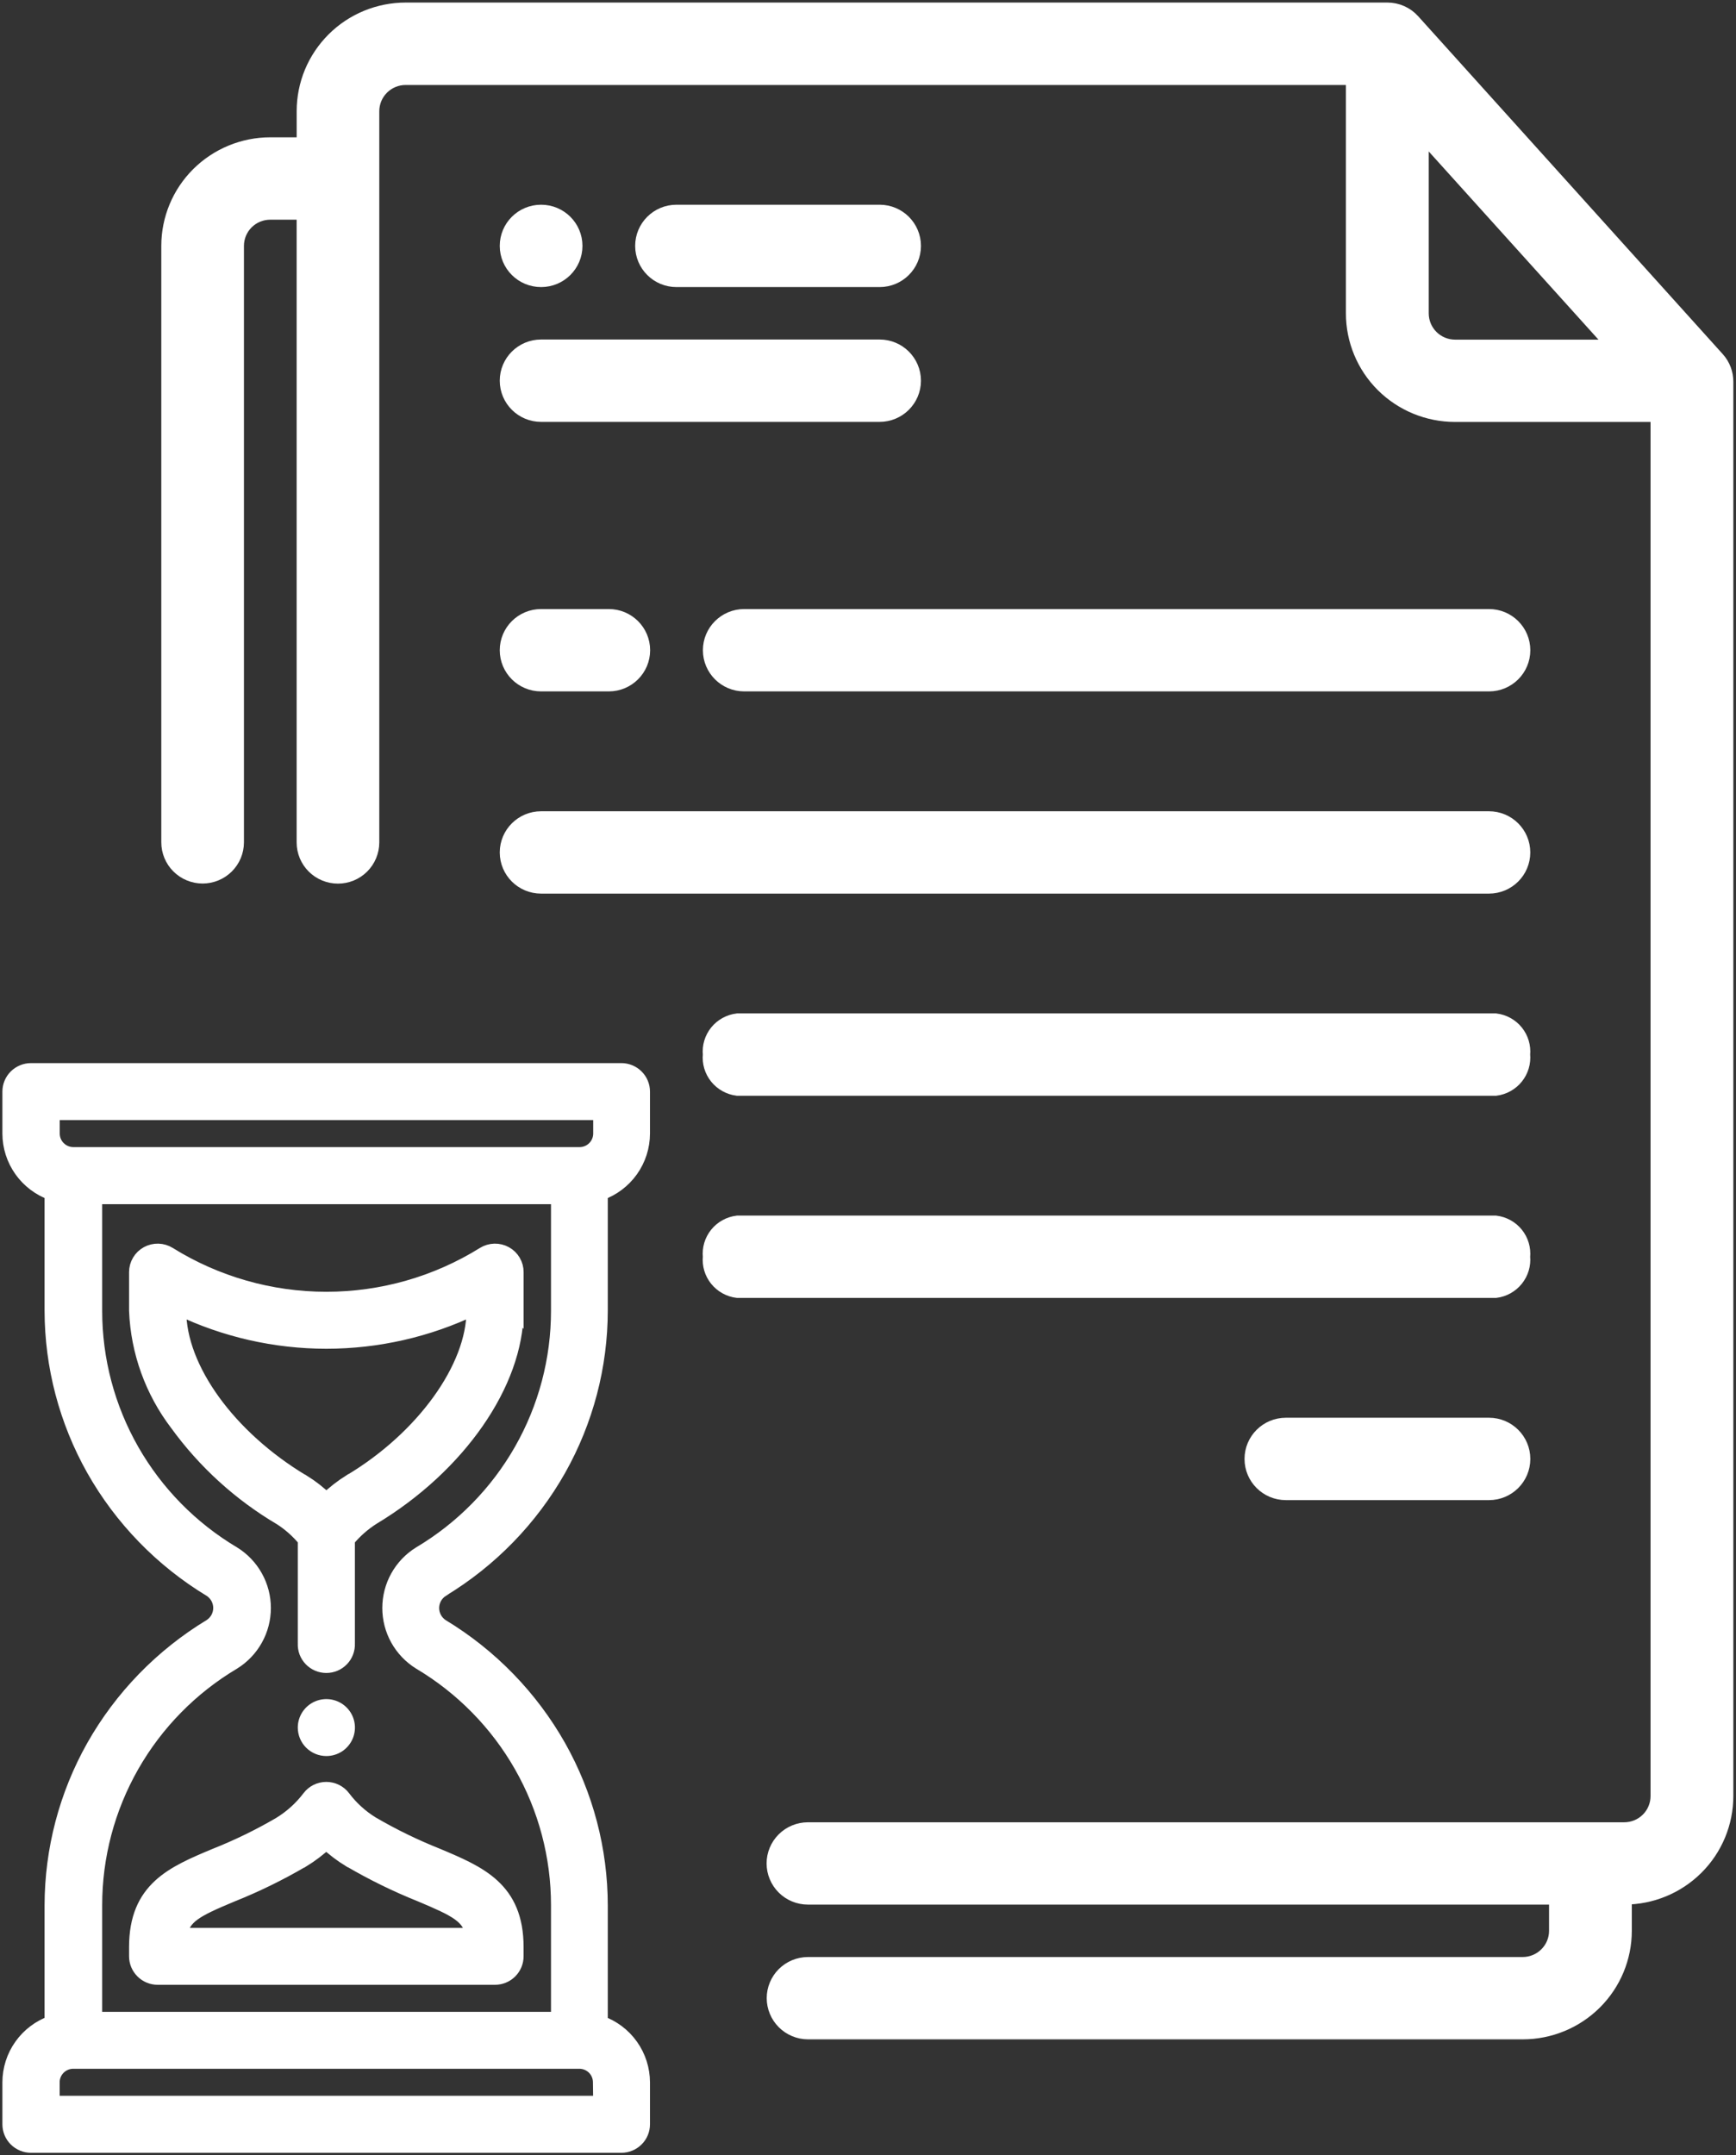
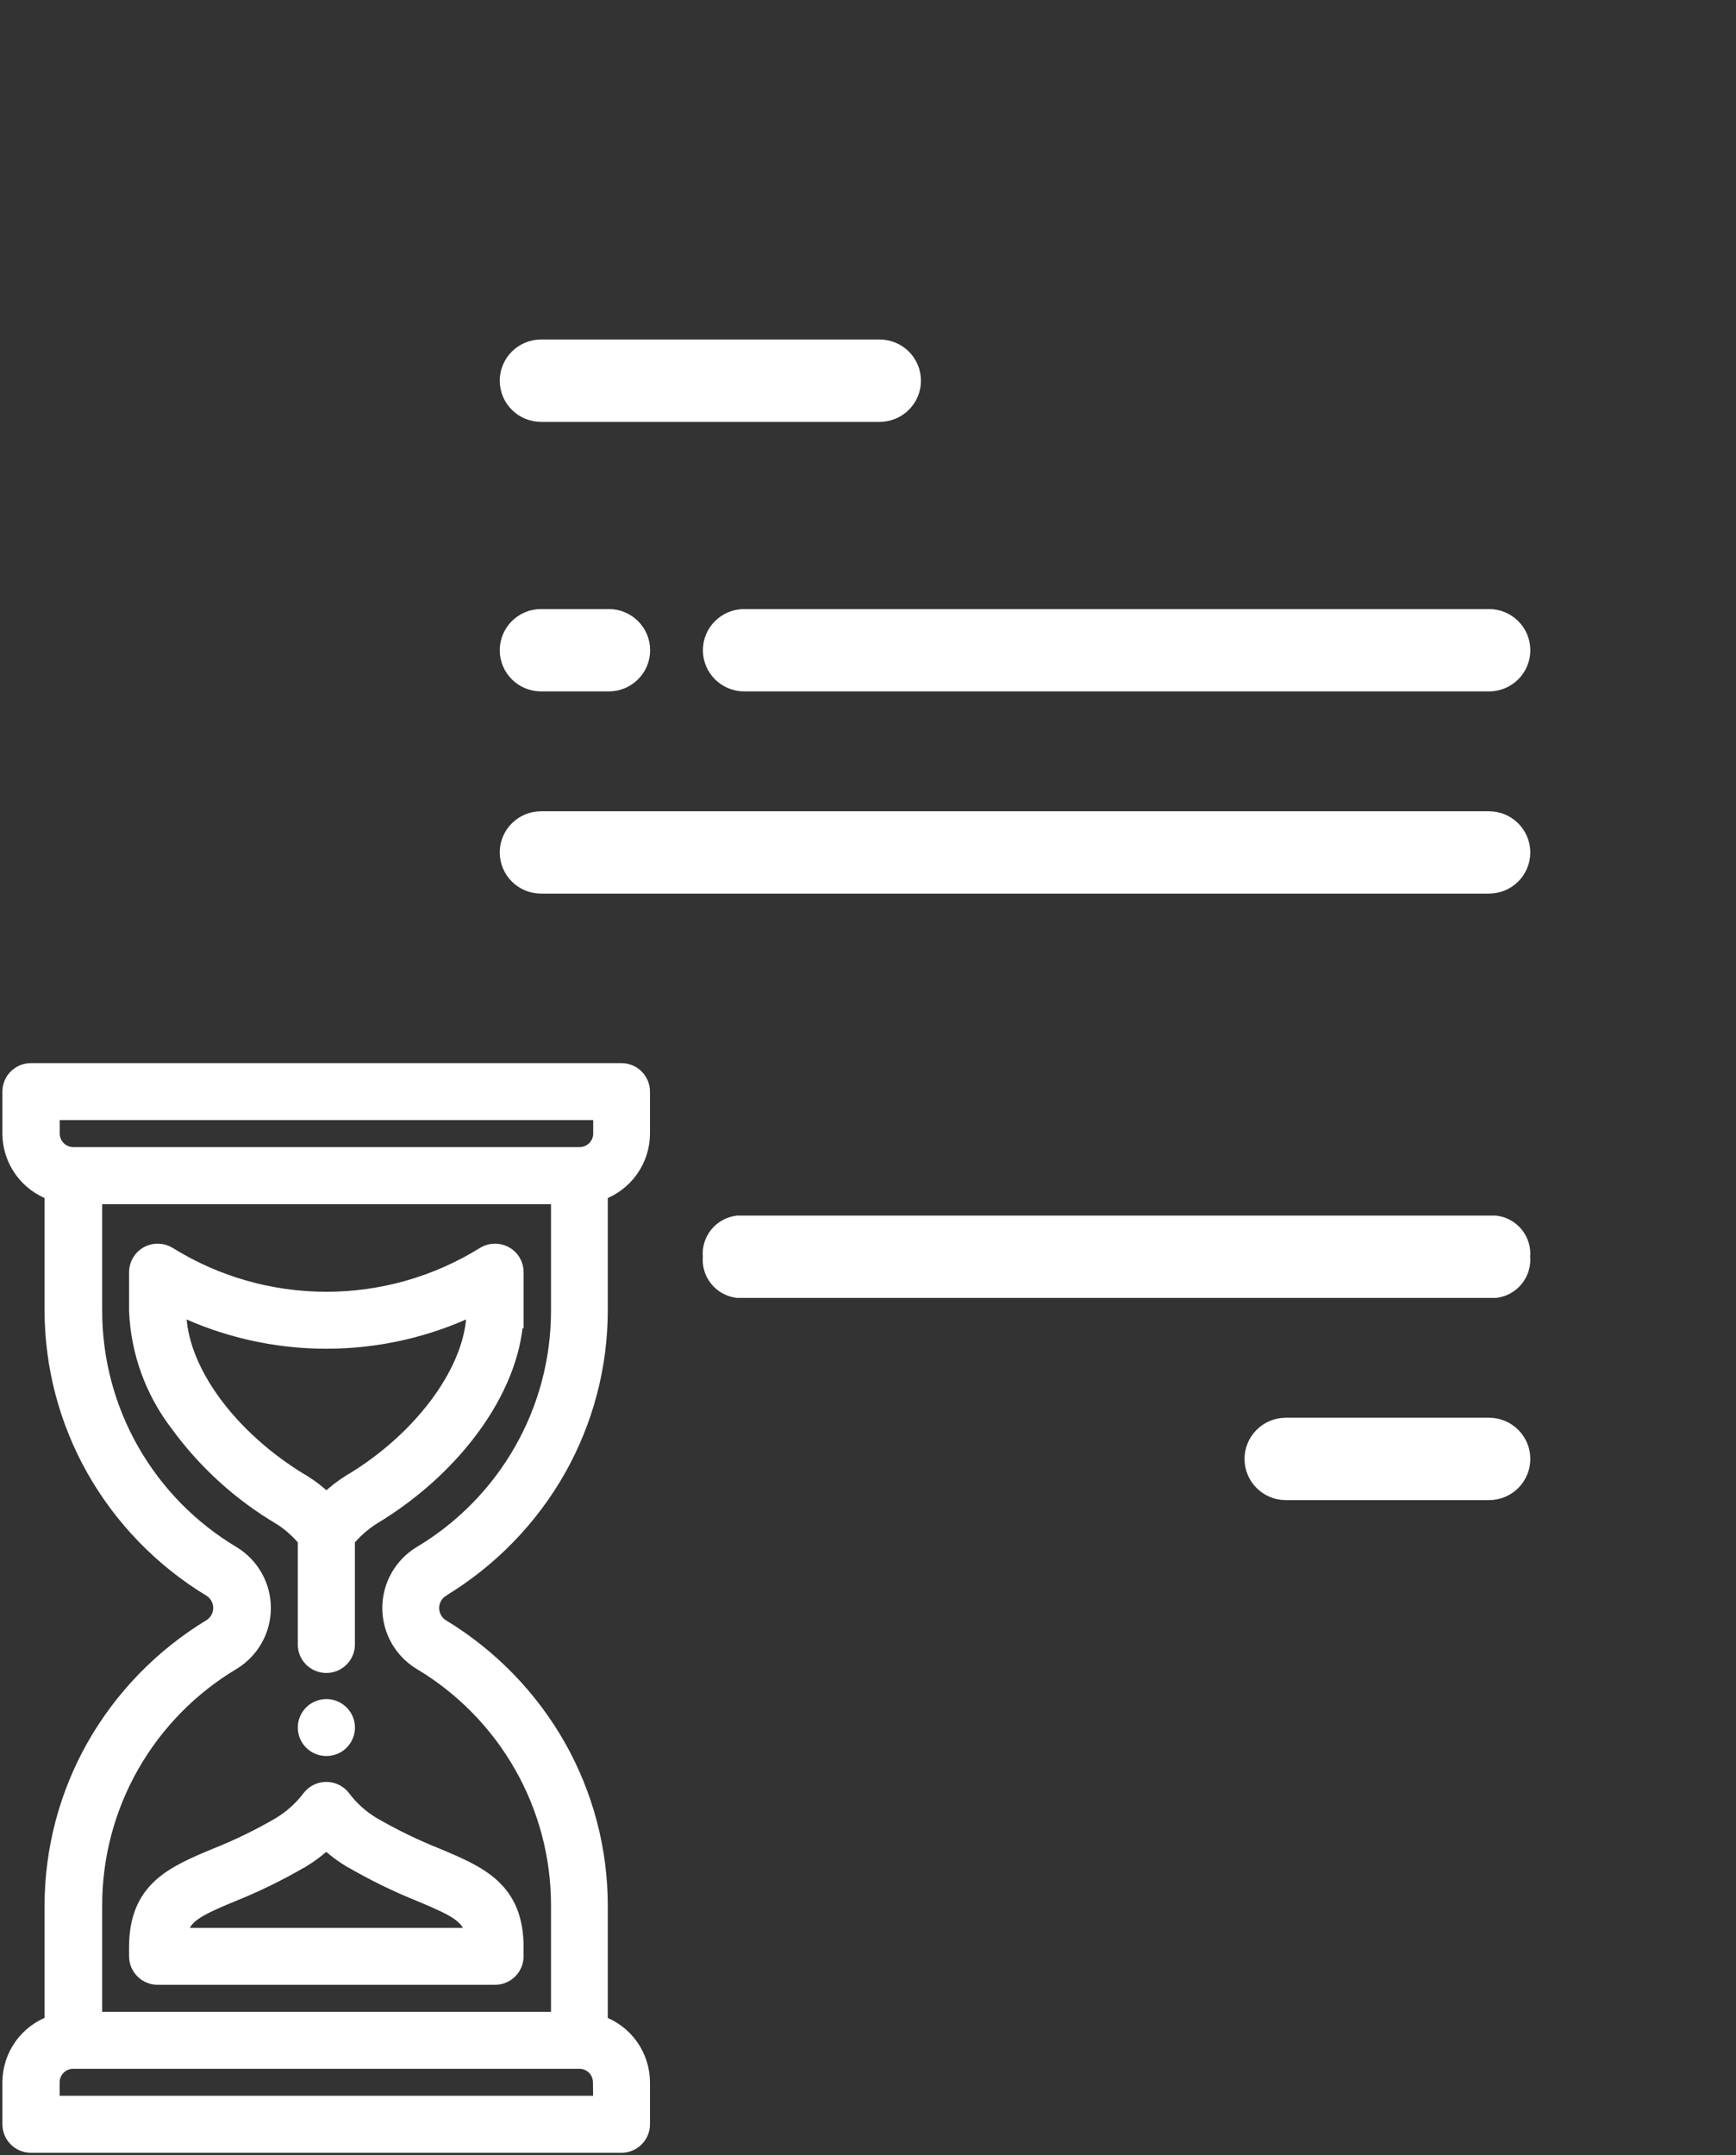
<svg xmlns="http://www.w3.org/2000/svg" width="58" height="72" viewBox="0 0 58 72" fill="none">
  <rect x="0" y="0" width="58" height="72" fill="#333333" stroke="none" />
  <path d="M10.904 58.412C11.043 58.412 11.18 58.371 11.296 58.294C11.411 58.217 11.502 58.107 11.555 57.979C11.608 57.851 11.622 57.71 11.595 57.574C11.568 57.438 11.501 57.313 11.402 57.215C11.304 57.117 11.178 57.05 11.041 57.023C10.905 56.996 10.763 57.01 10.634 57.063C10.505 57.116 10.396 57.206 10.318 57.321C10.241 57.436 10.199 57.572 10.199 57.711C10.199 57.897 10.274 58.075 10.406 58.207C10.538 58.338 10.717 58.412 10.904 58.412Z" fill="white" stroke="white" stroke-width="0.5" />
  <path d="M14.757 53.1C16.385 52.115 17.731 50.73 18.665 49.077C19.575 47.459 20.054 45.637 20.056 43.783V39.852C20.468 39.706 20.825 39.437 21.077 39.082C21.329 38.727 21.465 38.303 21.466 37.868V36.466C21.466 36.374 21.448 36.282 21.412 36.197C21.377 36.112 21.325 36.035 21.259 35.97C21.194 35.905 21.116 35.853 21.031 35.818C20.945 35.782 20.854 35.764 20.761 35.764H1.035C0.848 35.764 0.669 35.838 0.536 35.97C0.404 36.101 0.33 36.28 0.33 36.466V37.868C0.331 38.303 0.467 38.727 0.719 39.082C0.971 39.437 1.328 39.706 1.739 39.852V43.783C1.742 45.637 2.221 47.459 3.131 49.077C4.065 50.73 5.411 52.115 7.039 53.1C7.142 53.167 7.226 53.258 7.285 53.365C7.343 53.472 7.374 53.593 7.374 53.715C7.374 53.837 7.343 53.957 7.285 54.065C7.226 54.172 7.142 54.263 7.039 54.33C5.411 55.315 4.065 56.7 3.131 58.353C2.221 59.971 1.742 61.794 1.739 63.648V67.578C1.328 67.724 0.971 67.992 0.719 68.347C0.466 68.702 0.331 69.127 0.33 69.562V70.964C0.33 71.15 0.404 71.329 0.536 71.46C0.669 71.592 0.848 71.666 1.035 71.666H20.761C20.854 71.666 20.945 71.648 21.031 71.612C21.116 71.577 21.194 71.525 21.259 71.46C21.325 71.395 21.377 71.318 21.412 71.233C21.448 71.148 21.466 71.056 21.466 70.964V69.564C21.465 69.129 21.329 68.705 21.077 68.35C20.825 67.995 20.468 67.726 20.056 67.581V63.65C20.054 61.796 19.575 59.974 18.665 58.356C17.731 56.703 16.385 55.317 14.757 54.333C14.654 54.266 14.57 54.175 14.511 54.067C14.453 53.96 14.422 53.84 14.422 53.718C14.422 53.596 14.453 53.475 14.511 53.368C14.57 53.261 14.654 53.169 14.757 53.103V53.1ZM1.746 37.167H20.069V37.868C20.069 38.054 19.994 38.233 19.862 38.364C19.73 38.496 19.551 38.57 19.364 38.57H2.451C2.264 38.57 2.085 38.496 1.953 38.364C1.82 38.233 1.746 38.054 1.746 37.868V37.167ZM20.069 70.262H1.743V69.56C1.743 69.374 1.818 69.196 1.95 69.064C2.082 68.933 2.261 68.859 2.448 68.859H19.356C19.543 68.859 19.722 68.933 19.854 69.064C19.986 69.196 20.06 69.374 20.06 69.56L20.069 70.262ZM14.031 55.527C15.442 56.366 16.611 57.556 17.422 58.979C18.234 60.403 18.66 62.011 18.659 63.648V67.457H3.164V63.648C3.163 62.011 3.589 60.403 4.4 58.979C5.212 57.556 6.38 56.366 7.792 55.527C8.101 55.335 8.355 55.069 8.531 54.752C8.708 54.435 8.8 54.079 8.8 53.717C8.8 53.355 8.708 52.999 8.531 52.682C8.355 52.365 8.101 52.098 7.792 51.907C6.38 51.068 5.212 49.878 4.4 48.455C3.589 47.032 3.163 45.423 3.164 43.786V39.977H18.659V43.786C18.66 45.423 18.234 47.032 17.422 48.455C16.611 49.878 15.442 51.068 14.031 51.907C13.722 52.098 13.468 52.365 13.291 52.682C13.115 52.999 13.023 53.355 13.023 53.717C13.023 54.079 13.115 54.435 13.291 54.752C13.468 55.069 13.722 55.335 14.031 55.527Z" fill="white" stroke="white" stroke-width="0.5" />
  <path d="M11.465 60.056C11.4 59.969 11.315 59.899 11.217 59.85C11.119 59.802 11.011 59.776 10.902 59.776C10.793 59.776 10.685 59.801 10.587 59.849C10.49 59.898 10.405 59.968 10.339 60.055C10.07 60.41 9.736 60.711 9.355 60.944C8.662 61.349 7.938 61.701 7.191 61.997C5.781 62.588 4.562 63.1 4.562 65.043V65.352C4.562 65.538 4.637 65.716 4.769 65.848C4.901 65.98 5.08 66.054 5.267 66.054H16.538C16.725 66.054 16.905 65.98 17.037 65.848C17.169 65.716 17.243 65.538 17.243 65.352V65.043C17.243 63.102 16.022 62.587 14.609 61.993C13.855 61.693 13.124 61.337 12.423 60.928C12.052 60.699 11.727 60.404 11.465 60.056ZM15.807 64.652H5.999C6.107 64.004 6.55 63.788 7.738 63.29C8.549 62.967 9.333 62.583 10.086 62.143H10.092C10.382 61.966 10.653 61.76 10.901 61.529C11.141 61.754 11.404 61.955 11.685 62.127H11.692C12.451 62.571 13.242 62.959 14.059 63.286C15.253 63.789 15.698 64.004 15.811 64.652H15.807Z" fill="white" stroke="white" stroke-width="0.5" />
  <path d="M17.244 43.786V42.496C17.245 42.371 17.211 42.248 17.147 42.14C17.083 42.032 16.992 41.943 16.882 41.883C16.772 41.822 16.647 41.792 16.522 41.795C16.396 41.798 16.273 41.835 16.166 41.901C14.588 42.883 12.765 43.403 10.903 43.403C9.042 43.403 7.219 42.883 5.64 41.901C5.534 41.835 5.411 41.798 5.285 41.795C5.16 41.792 5.035 41.822 4.925 41.883C4.815 41.943 4.724 42.032 4.66 42.14C4.596 42.248 4.562 42.371 4.562 42.496V43.786C4.617 45.154 5.092 46.471 5.923 47.56C6.848 48.834 8.025 49.905 9.384 50.706C9.692 50.904 9.967 51.15 10.199 51.433V54.905C10.195 55 10.21 55.094 10.243 55.183C10.277 55.272 10.328 55.352 10.394 55.421C10.46 55.489 10.539 55.544 10.626 55.581C10.714 55.618 10.808 55.637 10.903 55.637C10.998 55.637 11.092 55.618 11.18 55.581C11.267 55.544 11.346 55.489 11.412 55.421C11.478 55.352 11.529 55.272 11.562 55.183C11.596 55.094 11.611 55 11.607 54.905V51.434C11.847 51.144 12.131 50.892 12.45 50.69C15.316 48.968 17.243 46.195 17.243 43.785L17.244 43.786ZM11.72 49.491H11.713C11.422 49.673 11.151 49.885 10.905 50.124C10.667 49.891 10.404 49.685 10.121 49.509H10.114C7.636 48.023 5.972 45.723 5.972 43.786V43.683C7.51 44.422 9.196 44.806 10.903 44.806C12.611 44.806 14.297 44.422 15.835 43.683V43.786C15.835 45.694 14.143 48.039 11.72 49.491Z" fill="white" stroke="white" stroke-width="0.5" />
-   <path d="M57.373 11.998L47.195 0.709C47.089 0.591 46.959 0.497 46.814 0.433C46.669 0.368 46.511 0.335 46.352 0.335H13.555C13.109 0.335 12.668 0.423 12.256 0.592C11.845 0.762 11.471 1.01 11.156 1.324C10.841 1.638 10.591 2.01 10.42 2.419C10.25 2.829 10.162 3.268 10.162 3.712V4.837H9.031C8.132 4.837 7.269 5.193 6.632 5.826C5.996 6.459 5.639 7.318 5.639 8.214V28.139C5.639 28.438 5.758 28.724 5.97 28.935C6.182 29.146 6.469 29.265 6.769 29.265C7.069 29.265 7.357 29.146 7.569 28.935C7.781 28.724 7.9 28.438 7.9 28.139V8.214C7.9 7.916 8.019 7.629 8.231 7.418C8.443 7.207 8.73 7.089 9.03 7.089H10.161V28.143C10.161 28.442 10.28 28.728 10.492 28.939C10.704 29.15 10.991 29.268 11.291 29.268C11.44 29.268 11.587 29.239 11.724 29.183C11.861 29.126 11.986 29.043 12.09 28.939C12.195 28.834 12.279 28.71 12.335 28.574C12.392 28.437 12.422 28.291 12.422 28.143V3.715C12.422 3.416 12.541 3.13 12.753 2.919C12.965 2.708 13.252 2.589 13.552 2.589H45.217V10.468C45.217 11.364 45.574 12.223 46.21 12.856C46.847 13.489 47.71 13.845 48.609 13.845H55.395V60C55.395 60.298 55.276 60.585 55.064 60.796C54.852 61.007 54.564 61.125 54.265 61.125H26.993C26.693 61.125 26.405 61.244 26.193 61.455C25.981 61.666 25.862 61.952 25.862 62.25C25.863 62.549 25.982 62.835 26.194 63.046C26.406 63.257 26.693 63.375 26.993 63.375H52.004V64.501C52.004 64.799 51.885 65.085 51.672 65.296C51.461 65.507 51.173 65.626 50.873 65.626H26.997C26.697 65.626 26.409 65.744 26.197 65.955C25.985 66.166 25.866 66.453 25.866 66.751C25.867 67.049 25.986 67.335 26.198 67.546C26.41 67.757 26.697 67.876 26.997 67.876H50.876C51.776 67.876 52.639 67.52 53.275 66.887C53.911 66.254 54.269 65.395 54.269 64.499V63.374C55.169 63.374 56.031 63.019 56.668 62.385C57.304 61.752 57.661 60.893 57.661 59.998V12.755C57.663 12.476 57.56 12.206 57.373 11.998ZM48.615 11.596C48.315 11.596 48.028 11.477 47.816 11.266C47.604 11.055 47.485 10.769 47.484 10.471V4.409L53.967 11.596H48.615Z" fill="white" stroke="white" stroke-width="0.5" />
-   <path d="M18.079 7.089H18.078C17.453 7.089 16.947 7.592 16.947 8.214V8.215C16.947 8.837 17.453 9.34 18.078 9.34H18.079C18.703 9.34 19.21 8.837 19.21 8.215V8.214C19.21 7.592 18.703 7.089 18.079 7.089Z" fill="white" stroke="white" stroke-width="0.5" />
-   <path d="M29.388 7.089H22.601C21.977 7.089 21.471 7.592 21.471 8.214V8.215C21.471 8.837 21.977 9.34 22.601 9.34H29.388C30.012 9.34 30.519 8.837 30.519 8.215V8.214C30.519 7.592 30.012 7.089 29.388 7.089Z" fill="white" stroke="white" stroke-width="0.5" />
  <path d="M29.388 11.592H18.078C17.453 11.592 16.947 12.095 16.947 12.717V12.718C16.947 13.34 17.453 13.843 18.078 13.843H29.388C30.012 13.843 30.519 13.34 30.519 12.718V12.717C30.519 12.095 30.012 11.592 29.388 11.592Z" fill="white" stroke="white" stroke-width="0.5" />
  <path d="M20.34 20.596H18.078C17.453 20.596 16.947 21.099 16.947 21.721V21.722C16.947 22.344 17.453 22.847 18.078 22.847H20.34C20.964 22.847 21.471 22.344 21.471 21.722V21.721C21.471 21.099 20.964 20.596 20.34 20.596Z" fill="white" stroke="white" stroke-width="0.5" />
  <path d="M49.748 20.596H24.865C24.241 20.596 23.734 21.099 23.734 21.721V21.722C23.734 22.344 24.241 22.847 24.865 22.847H49.748C50.372 22.847 50.878 22.344 50.878 21.722V21.721C50.878 21.099 50.372 20.596 49.748 20.596Z" fill="white" stroke="white" stroke-width="0.5" />
  <path d="M49.746 27.351H18.078C17.453 27.351 16.947 27.855 16.947 28.476V28.477C16.947 29.099 17.453 29.602 18.078 29.602H49.746C50.371 29.602 50.877 29.099 50.877 28.477V28.476C50.877 27.855 50.371 27.351 49.746 27.351Z" fill="white" stroke="white" stroke-width="0.5" />
-   <path d="M24.637 34.104H49.969C50.237 34.137 50.482 34.273 50.651 34.483C50.82 34.694 50.899 34.961 50.873 35.229C50.899 35.497 50.819 35.765 50.65 35.975C50.481 36.185 50.237 36.321 49.969 36.355H24.637C24.368 36.322 24.123 36.185 23.954 35.975C23.785 35.765 23.705 35.497 23.732 35.229C23.705 34.961 23.785 34.694 23.954 34.483C24.123 34.273 24.368 34.137 24.637 34.104Z" fill="white" stroke="white" stroke-width="0.5" />
  <path d="M24.637 40.858H49.969C50.237 40.891 50.482 41.027 50.651 41.237C50.82 41.447 50.899 41.715 50.873 41.983C50.899 42.251 50.819 42.518 50.65 42.728C50.481 42.938 50.237 43.075 49.969 43.108H24.637C24.368 43.075 24.123 42.939 23.954 42.729C23.785 42.519 23.705 42.251 23.732 41.983C23.705 41.715 23.785 41.447 23.954 41.237C24.123 41.027 24.368 40.891 24.637 40.858Z" fill="white" stroke="white" stroke-width="0.5" />
  <path d="M49.748 47.611H42.961C42.336 47.611 41.83 48.115 41.83 48.736V48.738C41.83 49.359 42.336 49.863 42.961 49.863H49.748C50.372 49.863 50.878 49.359 50.878 48.738V48.736C50.878 48.115 50.372 47.611 49.748 47.611Z" fill="white" stroke="white" stroke-width="0.5" />
</svg>